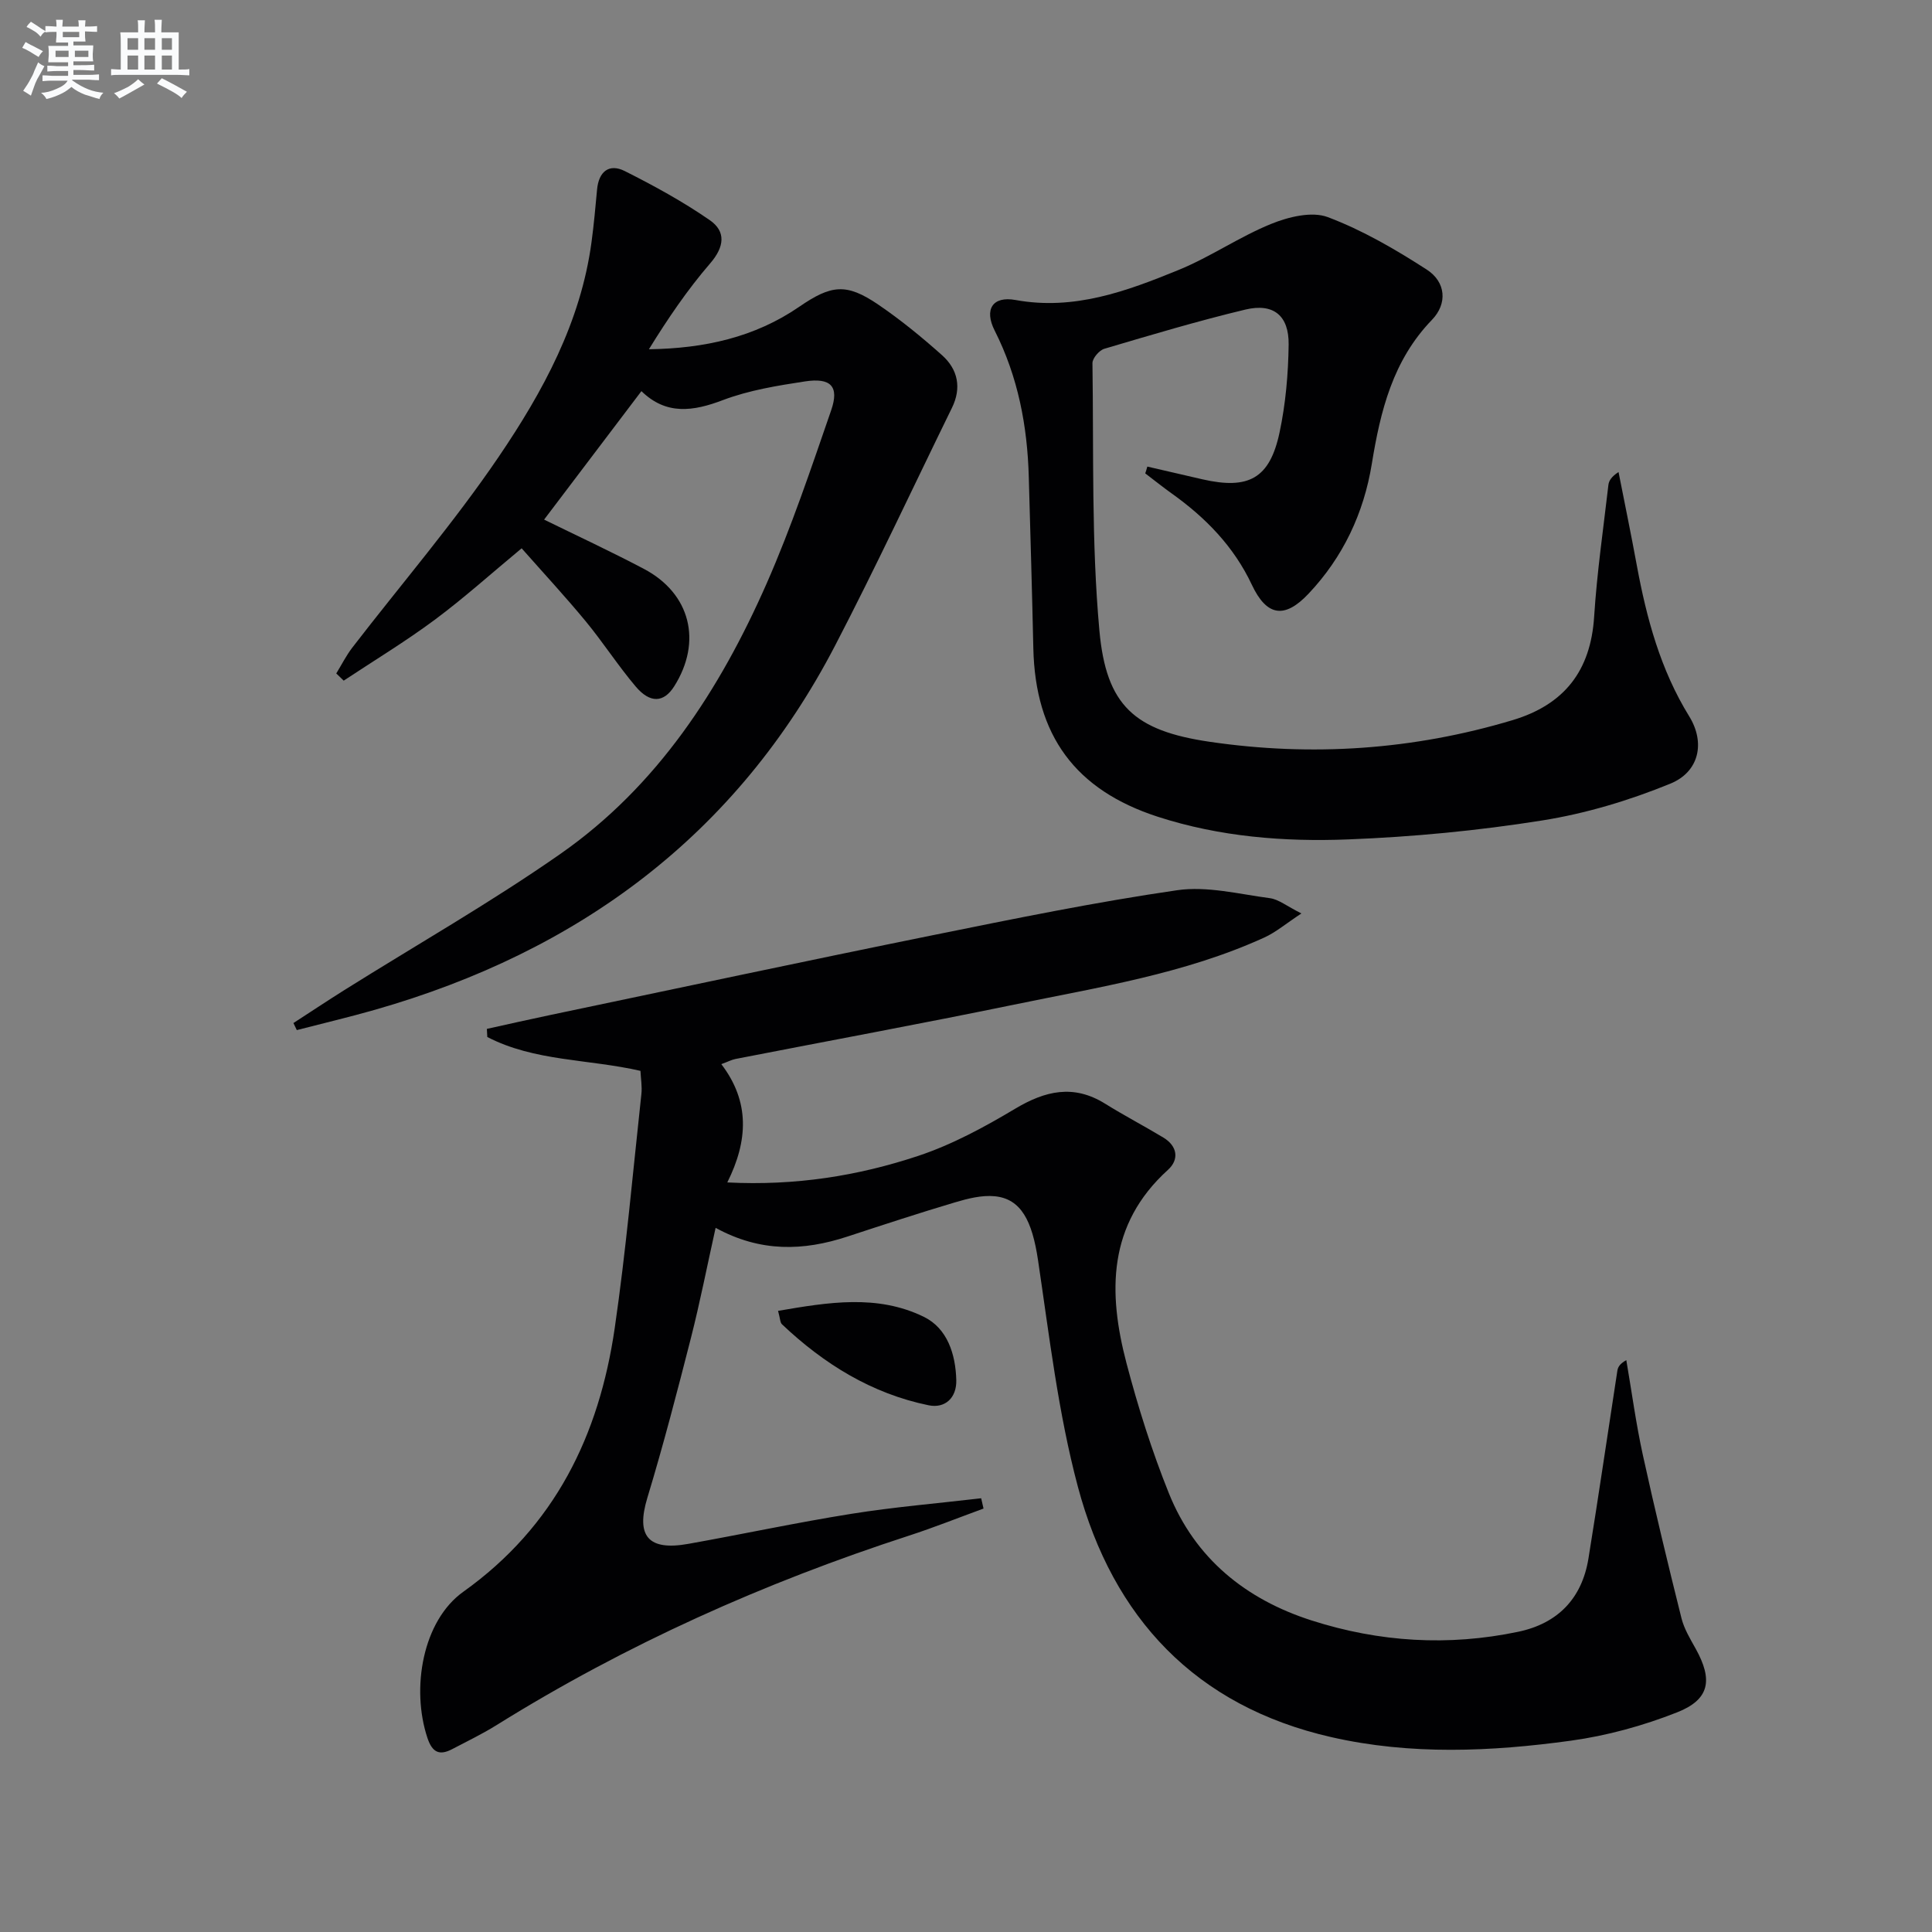
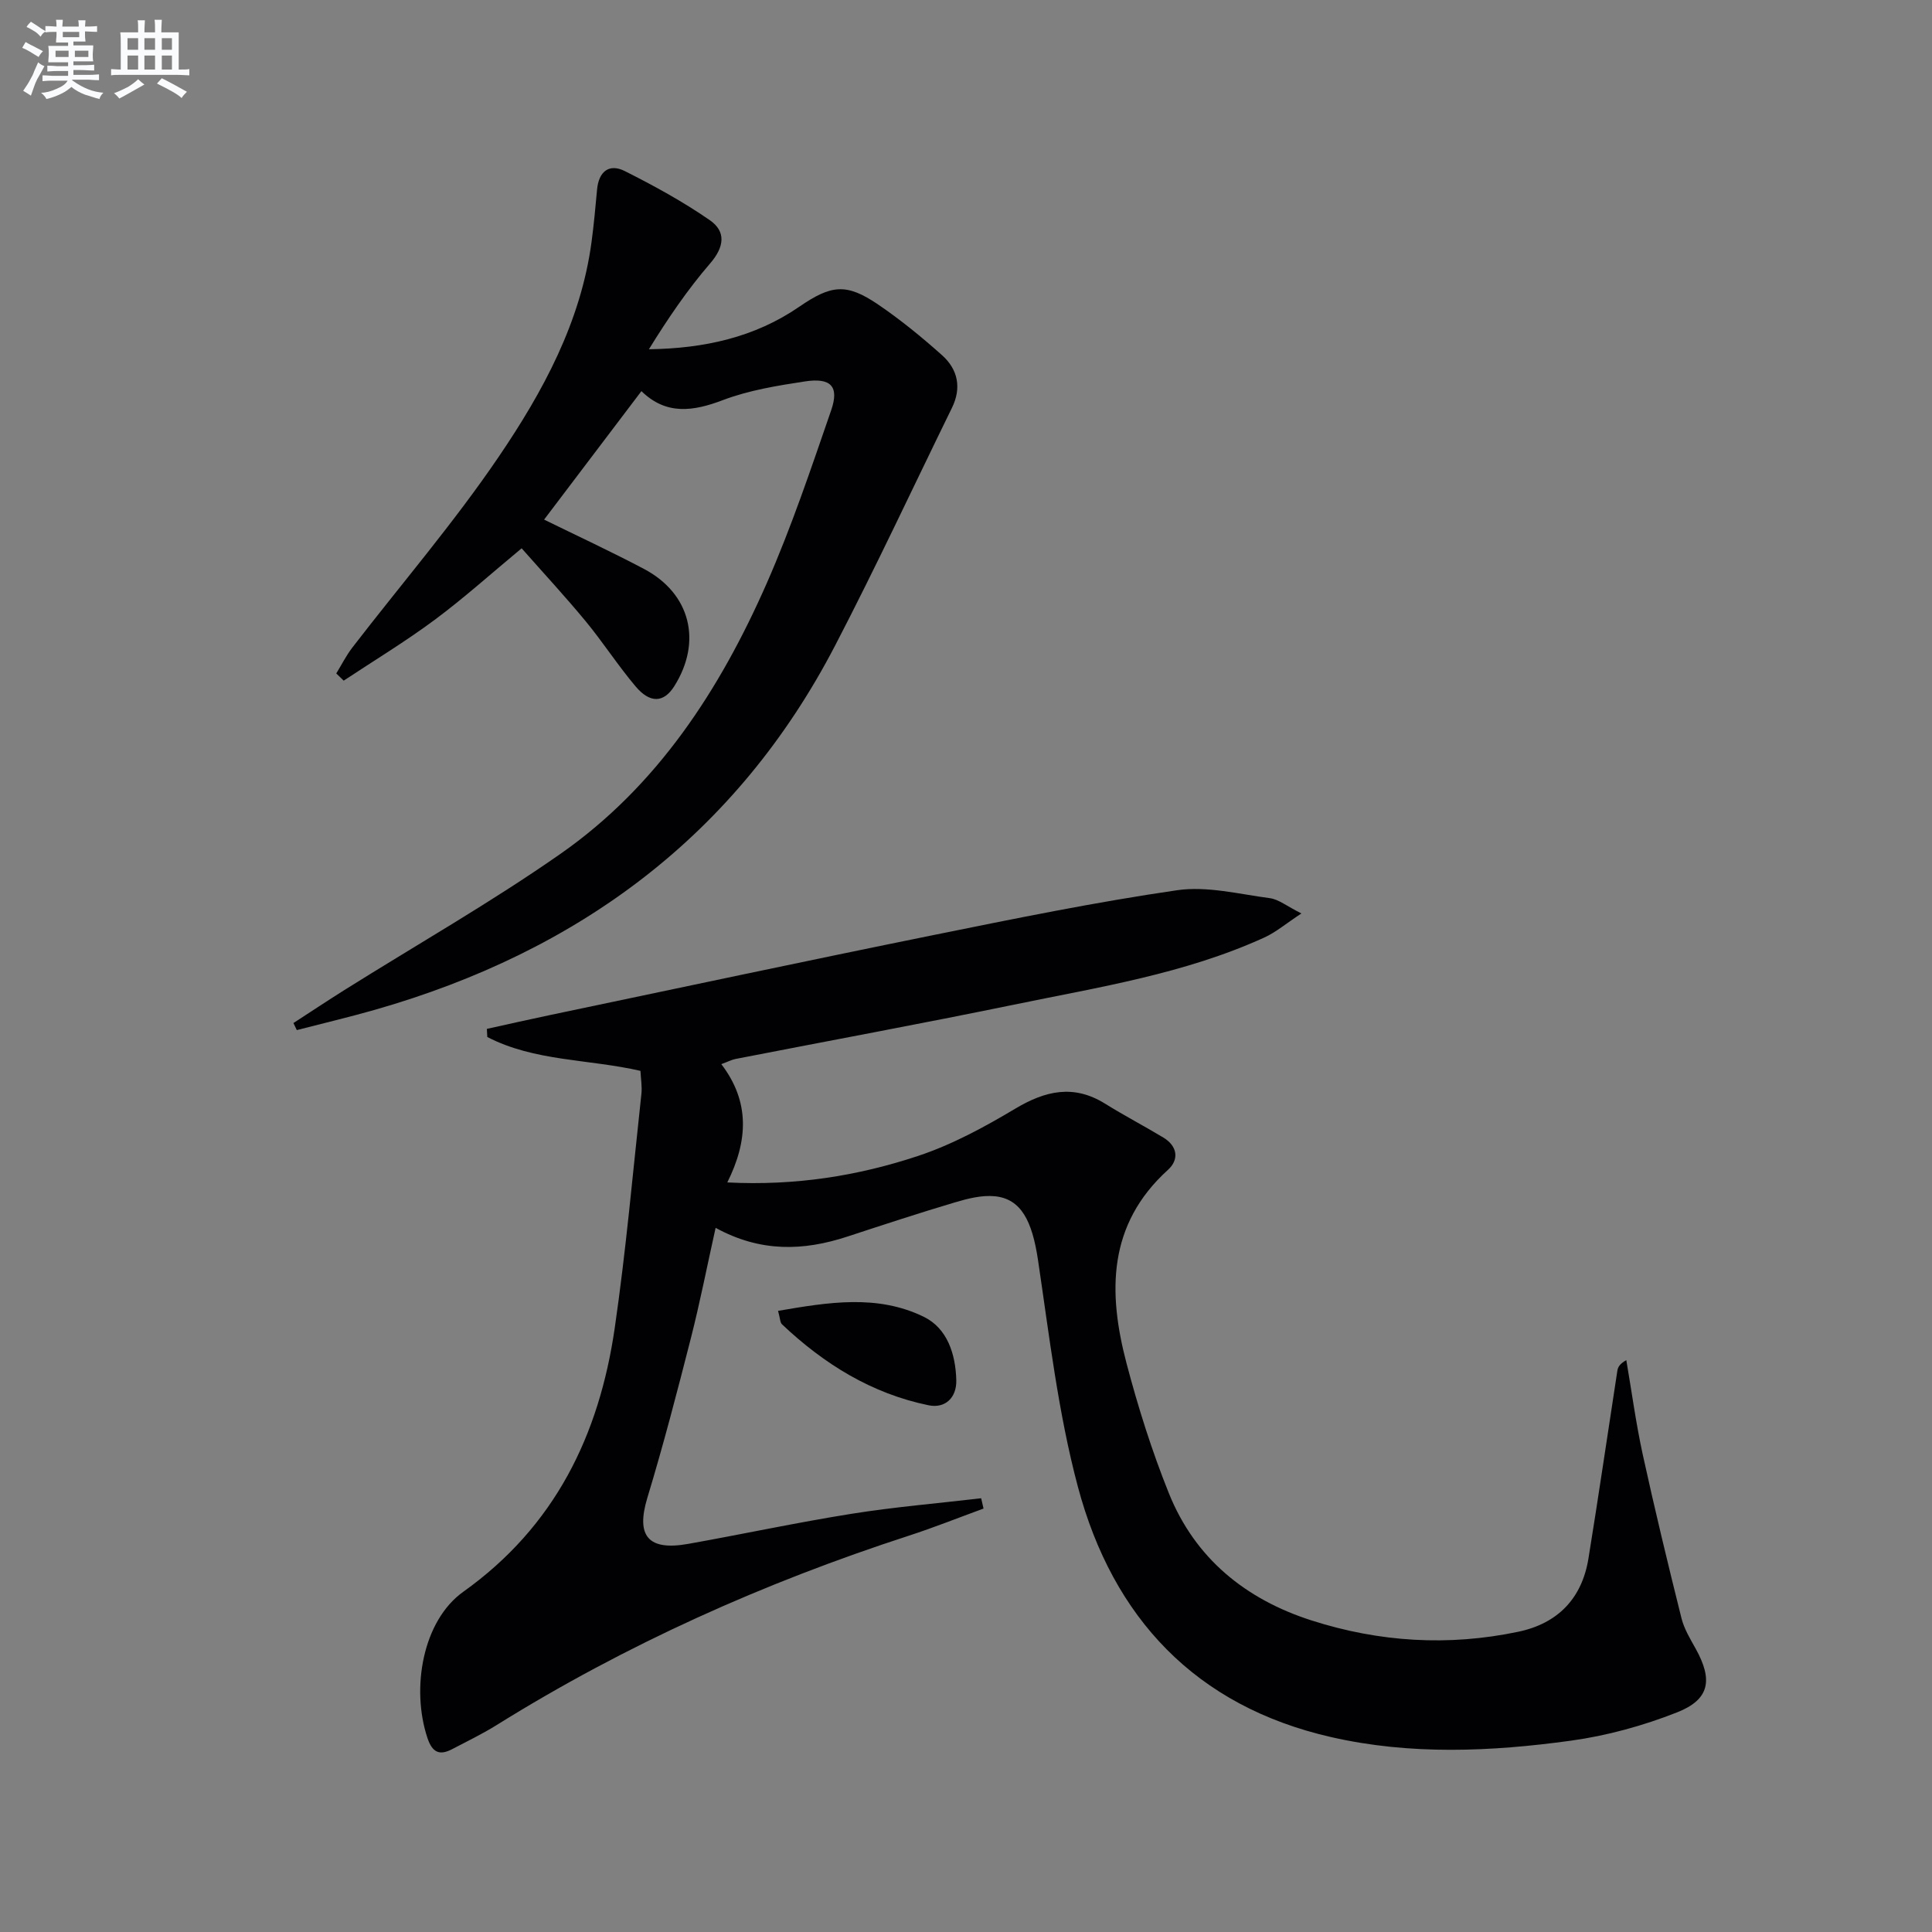
<svg xmlns="http://www.w3.org/2000/svg" enable-background="new 0 0 400 400" viewBox="0 0 400 400">
  <rect x="0" y="0" width="400" height="400" fill="#808080" stroke="none" />
  <g fill="#010103">
    <path d="m132.6 221.71c-10.77-2.47-21.93-1.94-31.71-7.01-.03-.56-.06-1.12-.09-1.68 4.4-.97 8.79-1.97 13.2-2.89 26.44-5.54 52.87-11.19 79.34-16.55 16.74-3.39 33.5-6.82 50.38-9.27 6.2-.9 12.82.81 19.21 1.65 1.79.24 3.44 1.62 6.51 3.16-3.23 2.13-5.3 3.9-7.67 4.98-16.49 7.52-34.29 10.28-51.82 13.9-19.19 3.95-38.46 7.5-57.68 11.25-.77.15-1.49.54-2.93 1.07 5.96 7.79 5.54 15.88 1.24 24.49 14.13.72 27.06-1.36 39.51-5.49 7.01-2.33 13.69-5.95 20.07-9.76 6.26-3.74 12.11-5.11 18.63-1.06 3.95 2.46 8.09 4.62 12.07 7.02 2.95 1.78 3.29 4.57.96 6.68-12.53 11.35-12.44 25.4-8.59 40.04 2.4 9.12 5.26 18.19 8.78 26.94 5.43 13.48 15.88 21.94 29.55 26.32 14.01 4.49 28.33 5.37 42.77 2.34 8.17-1.71 13.19-6.87 14.54-15.16 2.1-12.93 3.98-25.89 5.98-38.84.11-.74.43-1.44 1.86-2.24 1.12 6.53 2 13.12 3.41 19.58 2.48 11.33 5.2 22.6 8.01 33.85.55 2.21 1.81 4.28 2.94 6.31 3.59 6.46 2.93 10.52-3.86 13.19-7.02 2.77-14.51 4.83-21.98 5.86-16.52 2.27-33.18 3.01-49.62-.74-28.1-6.41-45.2-24.71-52.44-51.81-4.08-15.3-5.92-31.23-8.26-46.95-1.21-8.1-3.49-12.69-8.97-13.22-2.68-.26-5.58.48-8.23 1.27-7.48 2.22-14.89 4.66-22.3 7.09-9.04 2.96-17.92 3.29-27.25-1.82-1.75 7.85-3.22 15.38-5.11 22.8-2.83 11.09-5.71 22.17-9.03 33.12-2.37 7.84.12 11.01 8.49 9.51 11.27-2.01 22.47-4.42 33.76-6.22 8.9-1.42 17.91-2.17 26.87-3.22.16.71.33 1.42.49 2.13-5.14 1.88-10.24 3.92-15.44 5.61-30 9.75-58.59 22.53-85.39 39.23-2.94 1.83-6.09 3.35-9.16 4.96-2.64 1.39-4.13.72-5.14-2.29-3.43-10.28-.99-24.29 7.43-30.29 18.98-13.54 28.11-32.39 31.34-54.57 2.34-16.08 3.76-32.29 5.52-48.45.18-1.57-.12-3.22-.19-4.82z" />
-     <path d="m237.54 96.6c3.81.88 7.61 1.77 11.42 2.64 9.56 2.18 13.92-.17 15.95-9.66 1.27-5.95 1.81-12.14 1.89-18.23.08-6.02-3.15-8.64-8.94-7.26-9.83 2.35-19.53 5.25-29.22 8.12-1.06.31-2.47 1.97-2.46 2.98.27 18.47-.23 37.03 1.44 55.38 1.41 15.52 7.25 20.72 22.83 23.01 21.14 3.1 42.13 1.69 62.71-4.48 10.69-3.21 16.17-10.18 16.89-21.42.58-9.11 1.9-18.18 2.95-27.26.1-.9.65-1.75 2.1-2.69 1.26 6.41 2.59 12.82 3.77 19.25 2.03 11 4.89 21.65 10.87 31.34 3.35 5.43 2.08 11.48-3.92 13.93-8.49 3.47-17.51 6.19-26.55 7.62-13.26 2.11-26.73 3.4-40.15 3.92-13.28.52-26.59-.54-39.41-4.69-17.09-5.54-25.37-16.84-25.77-34.89-.26-11.81-.61-23.62-.94-35.43-.29-10.58-2.22-20.76-7.06-30.33-2.23-4.4-.43-7.2 4.31-6.34 12.13 2.22 23.03-1.83 33.79-6.23 6.58-2.69 12.55-6.85 19.13-9.52 3.59-1.46 8.42-2.65 11.73-1.41 7.19 2.71 14.01 6.68 20.5 10.87 3.97 2.57 4.31 7.04 1.08 10.39-8.11 8.39-10.67 18.83-12.46 29.82-1.66 10.21-5.96 19.35-13.13 26.92-4.95 5.23-8.64 4.64-11.71-1.88-3.73-7.93-9.58-13.91-16.6-18.91-1.86-1.33-3.65-2.77-5.47-4.15.16-.45.3-.93.43-1.41z" />
    <path d="m132.8 80.98c-6.84 9.03-13.45 17.76-20.15 26.6 6.79 3.33 13.82 6.59 20.66 10.2 9.64 5.08 12.12 15.06 6.28 24.31-2.15 3.4-4.98 3.6-8 .02-3.64-4.31-6.72-9.1-10.31-13.46-4.22-5.11-8.73-9.98-13.28-15.13-6.25 5.18-11.91 10.28-17.99 14.8-6.06 4.5-12.55 8.43-18.85 12.6-.51-.5-1.02-.99-1.54-1.49 1.1-1.79 2.05-3.69 3.32-5.35 10.14-13.16 21.01-25.81 30.32-39.52 9.13-13.45 16.98-27.84 19.21-44.45.49-3.62.81-7.26 1.15-10.9.35-3.7 2.49-5.42 5.74-3.79 6.05 3.04 12.04 6.32 17.59 10.16 3.39 2.34 3.04 5.52.1 8.93-4.72 5.47-8.8 11.48-12.7 17.8 11.43-.16 21.89-2.45 31.14-8.81 6.64-4.56 9.75-4.91 16.31-.46 4.65 3.16 9.05 6.76 13.25 10.51 3.28 2.93 4.07 6.76 2.04 10.89-8.03 16.4-15.74 32.96-24.16 49.16-20.43 39.34-53.15 63.41-95.28 75.46-5.36 1.53-10.8 2.81-16.2 4.21-.23-.49-.47-.97-.7-1.46 3.52-2.28 7.02-4.61 10.57-6.84 14.92-9.36 30.27-18.1 44.69-28.17 20.07-14.01 33.03-33.99 42.73-56.03 5.12-11.65 9.19-23.79 13.35-35.84 1.7-4.93-.06-6.78-5.44-5.96-5.71.87-11.55 1.82-16.91 3.84-6.23 2.38-11.8 3.18-16.94-1.83z" />
    <path d="m161.09 271.4c10.39-1.78 20.53-3.47 30.17 1.23 4.88 2.38 6.59 7.74 6.73 13.12.09 3.62-2.29 5.9-5.72 5.2-11.81-2.42-21.7-8.56-30.37-16.77-.4-.38-.37-1.2-.81-2.78z" />
  </g>
  <path d="m6.8 9.5c.6.3 1.3.7 2.1 1.1-.4.4-.7.8-.9 1.2-.7-.4-1.3-.8-1.8-1.1s-1.1-.6-1.6-.8c.2-.4.5-.8.7-1.2.4.2.8.5 1.5.8zm.9 6.9c-.3.6-.5 1.1-.7 1.7s-.4 1.1-.6 1.7c-.6-.4-1.1-.7-1.6-1 .7-1 1.2-1.8 1.5-2.4.3-.5.6-1.1.8-1.7.3-.6.5-1.2.8-1.8.3.3.8.6 1.3.8-.7 1.3-1.2 2.2-1.5 2.7zm.1-11c.4.3 1 .7 1.7 1.1-.5.2-.8.6-1.1 1.1-.5-.6-1-1-1.4-1.2s-.9-.6-1.5-.8c.2-.4.5-.7.9-1.1.5.3.9.6 1.4.9zm10.5 13.1c1 .4 2 .6 3.1.7-.4.4-.7.8-.8 1.3-.9-.2-1.9-.6-3-.9-1-.4-2-.9-2.8-1.6-.5.4-1.1.9-1.9 1.3s-1.9.9-3.3 1.2c-.1-.3-.5-.8-1.1-1.3 1 0 2.1-.3 3.2-.8 1.2-.5 1.9-1 2.3-1.7h-3.2c-.4 0-1 0-2 .1v-1.2c1 0 1.7.1 2 .1h3.3v-1h-2.3c-.2 0-.9 0-2 .1v-1.2c1.2 0 1.9.1 2 .1h2.3v-.8h-4.1c0-.7.1-1.2.1-1.6 0-.5 0-1.1-.1-1.8h4.1v-.7h-2.5c0-.6.1-1.1.1-1.6v-.6h-.5c-.4 0-1 0-1.8.1v-1.3c1.2 0 1.9.1 2.1.1h.2c0-.3 0-.8-.1-1.4h1.4c0 .6-.1 1-.1 1.4h3.4c0-.4 0-.8-.1-1.3h1.5c0 .4-.1.9-.1 1.3.7 0 1.5 0 2.5-.1v1.2c-1 0-1.8-.1-2.5-.1v.6c0 .3 0 .8.1 1.5h-2.5v.8h4.1c0 .8-.1 1.3-.1 1.8s0 1 .1 1.5h-4.1v.8h1.4c.8 0 1.8 0 2.9-.1v1.2c-1 0-1.9-.1-2.8-.1h-1.5v1h3.2c.3 0 1 0 2.1-.1v1.2c-1.1 0-1.8-.1-2.1-.1h-3.4l-.1.1c1.4 1 2.4 1.5 3.4 1.9zm-4.1-6.7v-1.3h-2.7v1.3zm2.2-4.1v-1.1h-3.4v1.1zm1.9 4.1v-1.3h-2.8v1.3z" fill="#fafbfc" />
  <path d="m37 6.7v2.3 5.4c1 0 1.8 0 2.2-.1v1.3c-.6 0-1.5-.1-2.5-.1h-11.9c-.7 0-1.3 0-1.8.1v-1.3c.5 0 1.1.1 2 .1v-5.2c0-1 0-1.8-.1-2.5h3.7c0-1.3 0-2.1-.1-2.5h1.5c0 .4-.1 1.3-.1 2.5h2.2c0-1.2 0-2.1-.1-2.6h1.5c0 .4-.1 1.3-.1 2.6zm-12.3 13.7c-.3-.4-.7-.8-1.1-1.1 1.1-.4 2.1-.9 2.9-1.3.8-.5 1.5-1 2.1-1.6.4.4.9.8 1.3 1.1-2.5 1.4-4.2 2.4-5.2 2.9zm3.9-10.1v-2.4h-2.2v2.4zm0 4.1v-2.9h-2.2v2.9zm3.5-4.1v-2.4h-2.2v2.4zm0 4.1v-2.9h-2.2v2.9zm.4 2.9 1-1.1c.6.3 1.4.7 2.5 1.3s2 1.1 2.7 1.5c-.4.4-.8.8-1.1 1.3-.8-.8-2.5-1.7-5.1-3zm3.1-7v-2.4h-2.1v2.4zm0 4.1v-2.9h-2.1v2.9z" fill="#fafbfc" />
</svg>